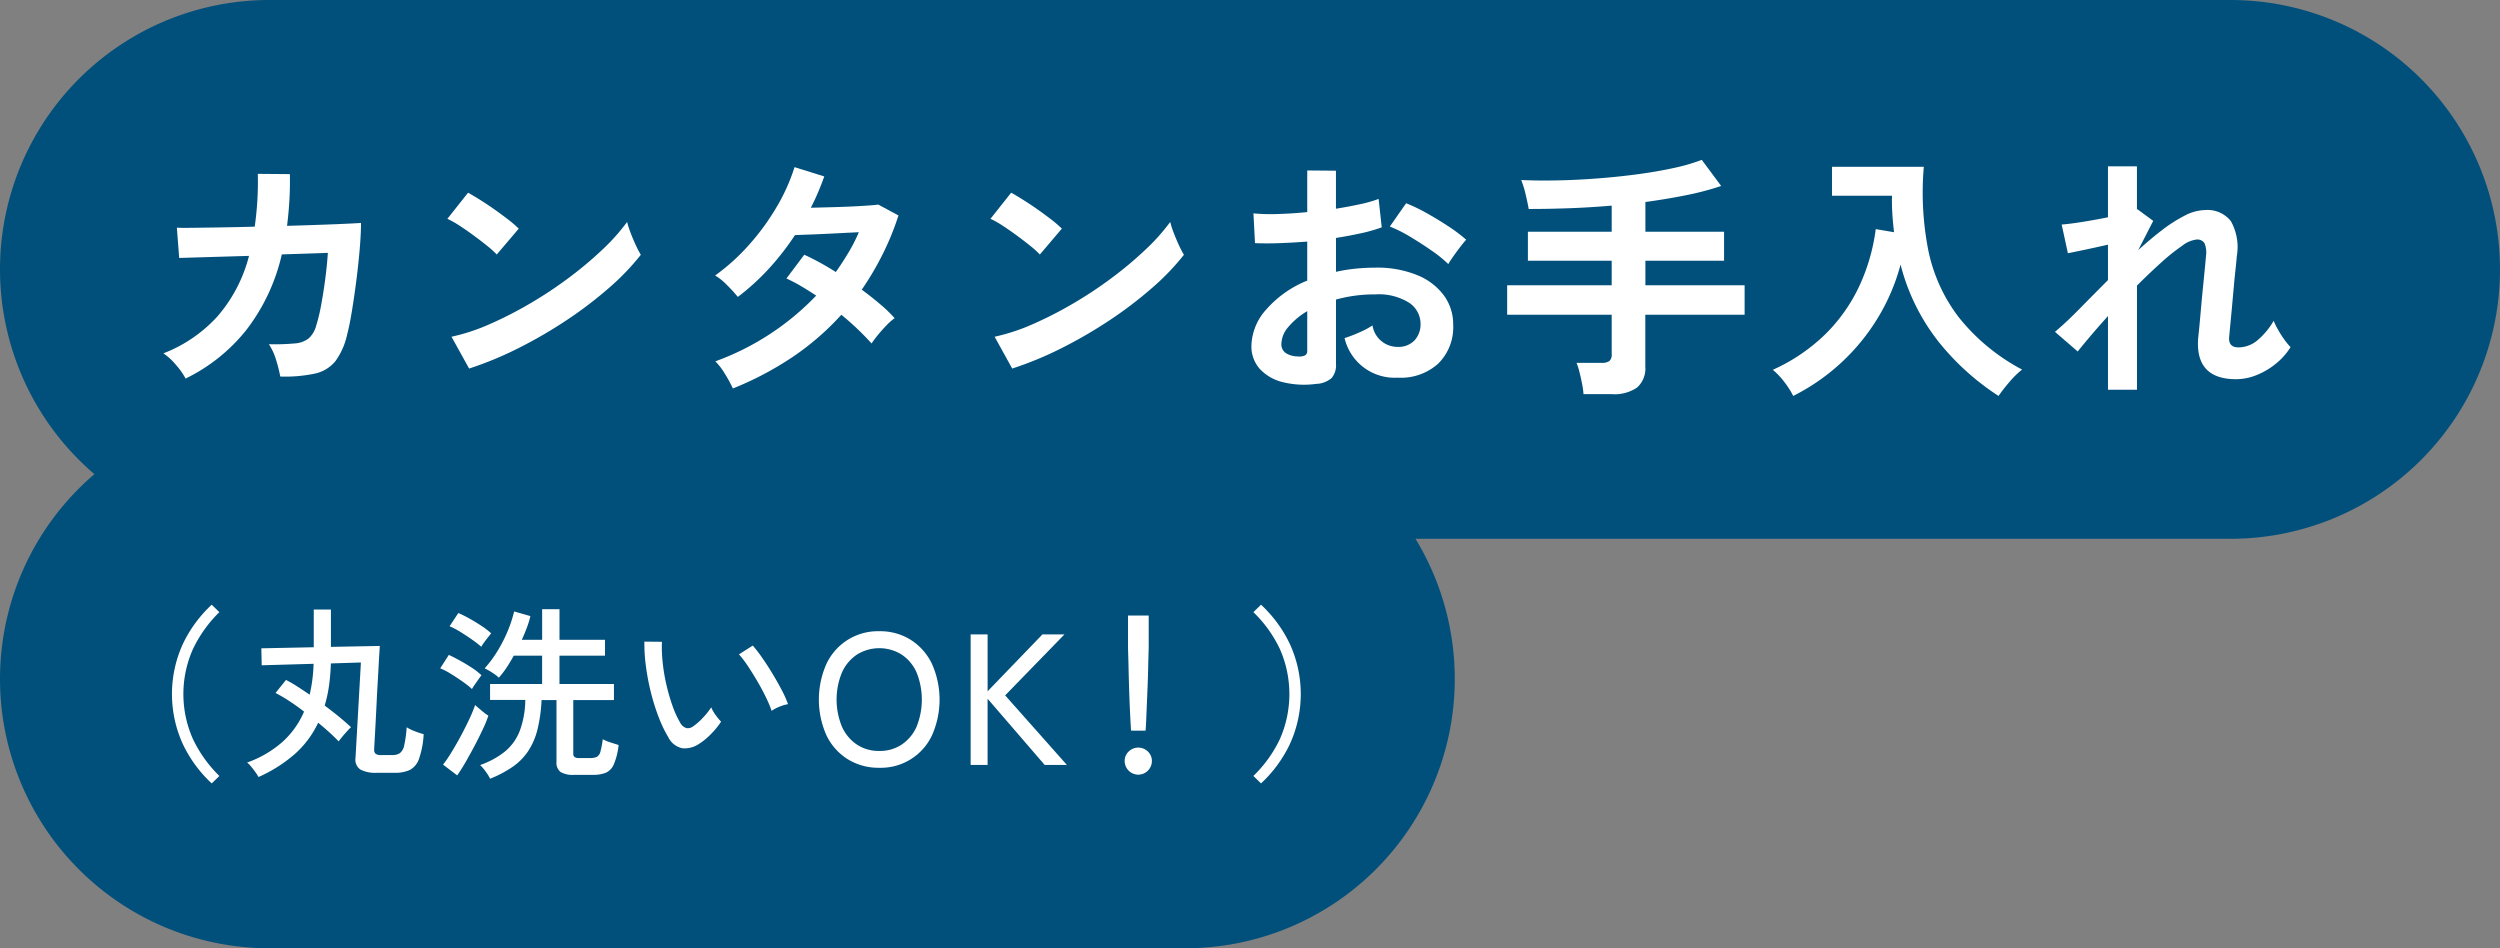
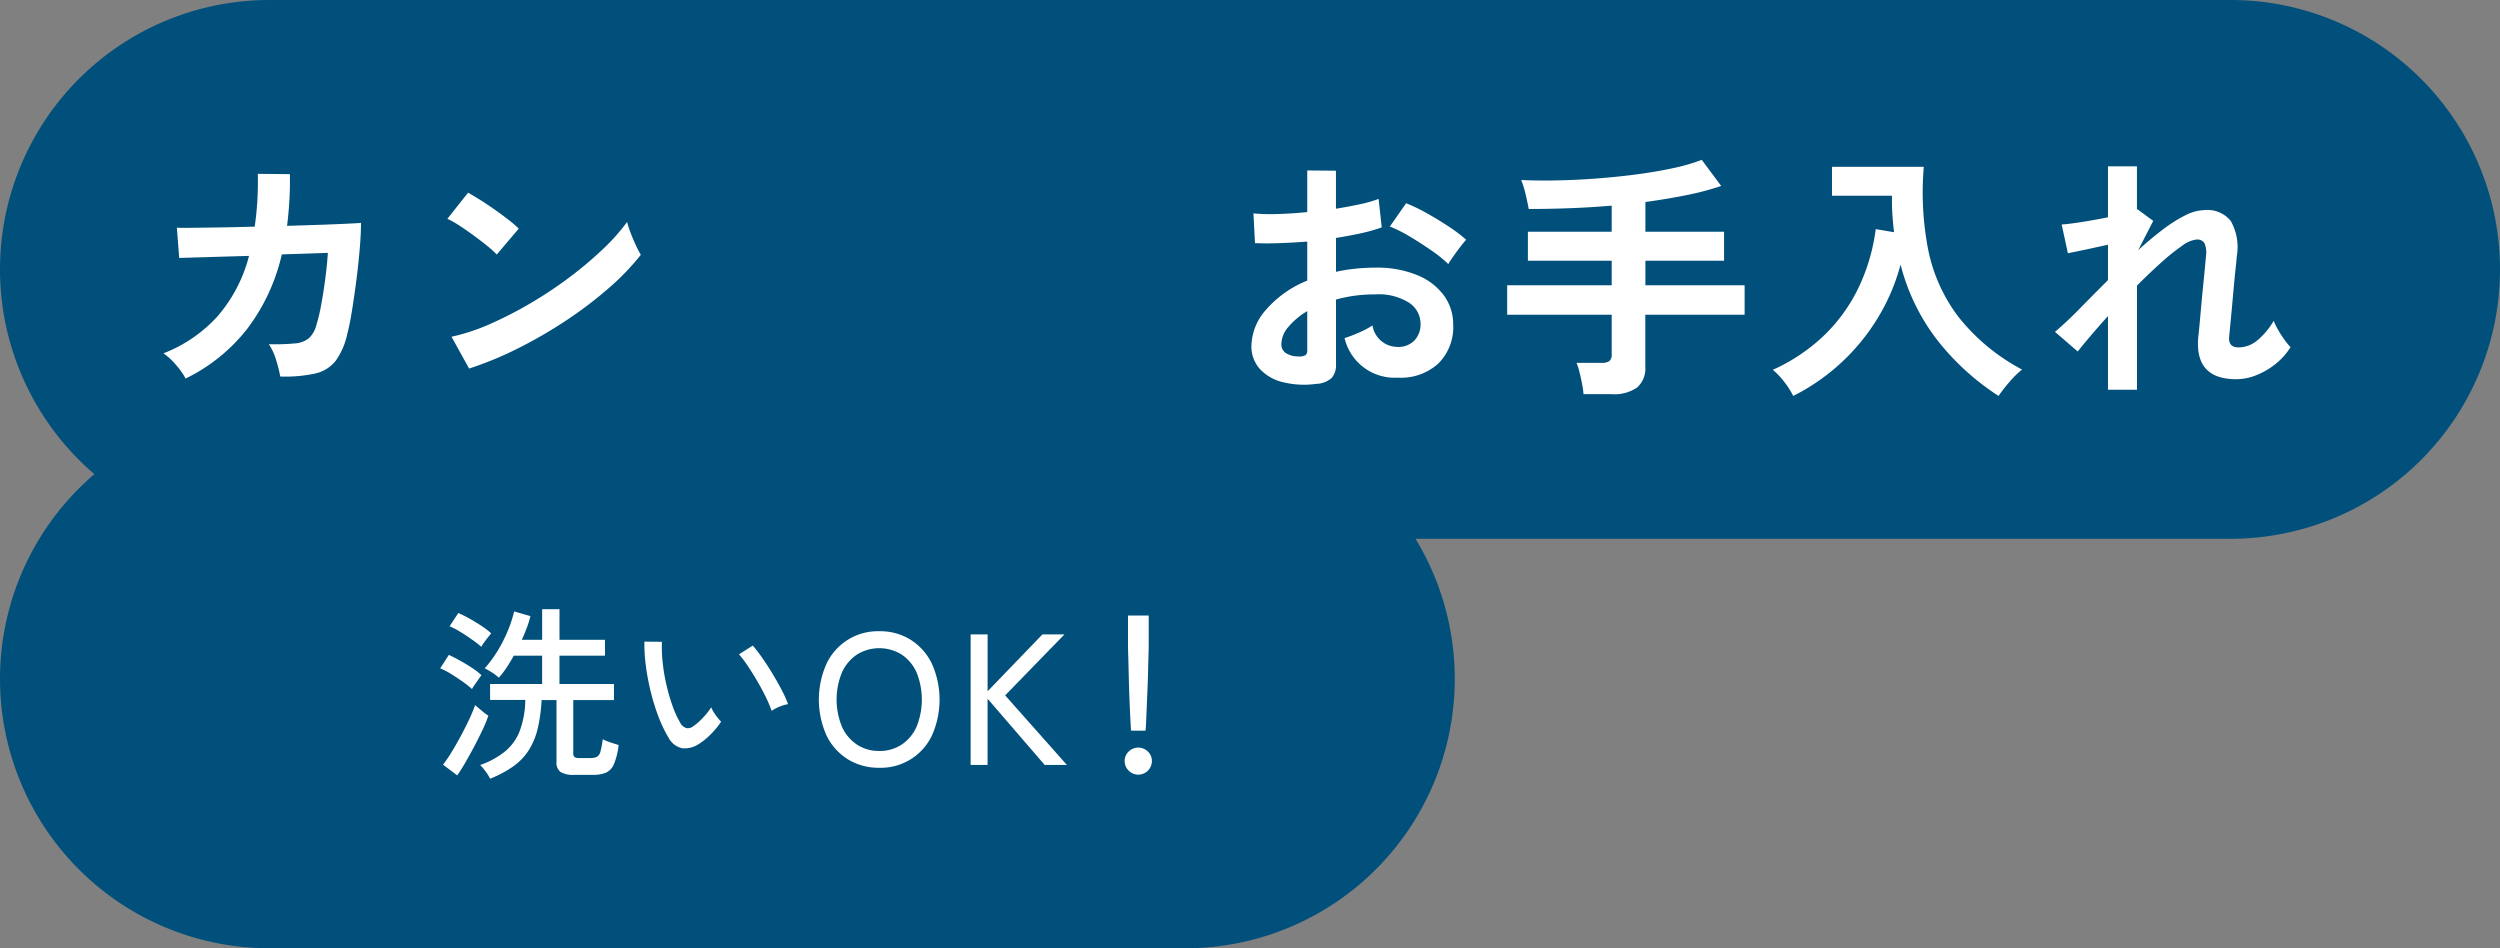
<svg xmlns="http://www.w3.org/2000/svg" width="232" height="88" viewBox="0 0 232 88">
  <rect x="0" y="0" width="232" height="88" fill="#808080" stroke="none" />
  <defs>
    <clipPath id="a">
      <rect width="232" height="88" fill="none" />
    </clipPath>
  </defs>
  <g clip-path="url(#a)">
    <path d="M207,0H25A24.995,24.995,0,0,0,8.761,44,24.995,24.995,0,0,0,25,88h85a25,25,0,0,0,21.357-38H207a25,25,0,0,0,0-50" fill="#01507c" />
    <path d="M17.229,35.138a6.592,6.592,0,0,0-.876-1.248,5.925,5.925,0,0,0-1.188-1.1,13.188,13.188,0,0,0,5.028-3.444,13.789,13.789,0,0,0,2.916-5.6l-6.48.191-.216-2.808c.208.016.664.021,1.368.012s1.568-.019,2.592-.036,2.112-.039,3.264-.071a29.439,29.439,0,0,0,.288-4.9l2.976.025q.024,1.271-.048,2.471t-.216,2.328q1.679-.048,3.144-.1t2.46-.1c.664-.031,1.084-.056,1.26-.071q0,1.008-.12,2.424t-.312,2.916q-.194,1.5-.408,2.819t-.432,2.137a6.629,6.629,0,0,1-1.092,2.519,3.361,3.361,0,0,1-1.9,1.164,13.314,13.314,0,0,1-3.228.277,12.514,12.514,0,0,0-.372-1.489,5.531,5.531,0,0,0-.684-1.511,20.165,20.165,0,0,0,2.4-.073,2.35,2.35,0,0,0,1.308-.48,2.457,2.457,0,0,0,.684-1.176,15.845,15.845,0,0,0,.456-1.9q.216-1.153.384-2.437t.24-2.412l-4.272.144a18.076,18.076,0,0,1-3.252,6.96,16.332,16.332,0,0,1-5.676,4.56" fill="#fff" />
    <path d="M46.1,23.618a8.726,8.726,0,0,0-.876-.792q-.564-.456-1.248-.96t-1.332-.924a8.74,8.74,0,0,0-1.128-.636l1.92-2.424q.48.264,1.128.672t1.332.888q.684.482,1.284.947a10.753,10.753,0,0,1,.96.829ZM43.533,34.2,41.9,31.25a18.439,18.439,0,0,0,3.588-1.188,36.066,36.066,0,0,0,3.78-1.944,38.033,38.033,0,0,0,3.6-2.4,34.442,34.442,0,0,0,3.084-2.6,18.593,18.593,0,0,0,2.244-2.52,8.059,8.059,0,0,0,.324,1.007q.228.6.492,1.164a8.9,8.9,0,0,0,.456.876,22.5,22.5,0,0,1-2.94,3.061,37.5,37.5,0,0,1-3.9,2.976,42.615,42.615,0,0,1-4.464,2.6,32.28,32.28,0,0,1-4.632,1.92" fill="#fff" />
-     <path d="M68.013,36.05a13.016,13.016,0,0,0-.768-1.4,5.626,5.626,0,0,0-.864-1.117,24.486,24.486,0,0,0,9.36-6.1q-.72-.48-1.416-.888a13.77,13.77,0,0,0-1.344-.7l1.656-2.208a25.116,25.116,0,0,1,2.928,1.608q.624-.888,1.176-1.811a15.483,15.483,0,0,0,.96-1.885q-1.008.048-2.172.108t-2.172.1q-1.008.036-1.584.061A24.7,24.7,0,0,1,71.4,24.878a21.675,21.675,0,0,1-2.928,2.676,14.018,14.018,0,0,0-1.008-1.1,5.183,5.183,0,0,0-1.1-.887,19.176,19.176,0,0,0,3.156-2.857,21.812,21.812,0,0,0,2.568-3.528,17.5,17.5,0,0,0,1.644-3.672l2.76.864q-.264.744-.576,1.476t-.672,1.429q1.056-.026,2.292-.061t2.316-.1q1.08-.06,1.656-.131l1.872,1.007a25.714,25.714,0,0,1-1.488,3.636,27.63,27.63,0,0,1-1.92,3.252q.912.672,1.716,1.356a13.01,13.01,0,0,1,1.332,1.285,5.719,5.719,0,0,0-.756.672q-.42.432-.792.887a9.132,9.132,0,0,0-.588.792,25.61,25.61,0,0,0-2.808-2.664,24.681,24.681,0,0,1-4.548,3.937,29.825,29.825,0,0,1-5.508,2.9" fill="#fff" />
-     <path d="M96.5,23.618a8.726,8.726,0,0,0-.876-.792q-.564-.456-1.248-.96t-1.332-.924a8.741,8.741,0,0,0-1.128-.636l1.92-2.424q.48.264,1.128.672t1.332.888q.684.482,1.284.947a10.753,10.753,0,0,1,.96.829ZM93.933,34.2,92.3,31.25a18.439,18.439,0,0,0,3.588-1.188,36.066,36.066,0,0,0,3.78-1.944,38.032,38.032,0,0,0,3.6-2.4,34.442,34.442,0,0,0,3.084-2.6,18.593,18.593,0,0,0,2.244-2.52,8.059,8.059,0,0,0,.324,1.007q.228.6.492,1.164a8.9,8.9,0,0,0,.456.876,22.5,22.5,0,0,1-2.94,3.061,37.5,37.5,0,0,1-3.9,2.976,42.615,42.615,0,0,1-4.464,2.6,32.28,32.28,0,0,1-4.632,1.92" fill="#fff" />
    <path d="M122.18,35.618a8.2,8.2,0,0,1-3.144-.156,4.271,4.271,0,0,1-2.136-1.236,3.129,3.129,0,0,1-.768-2.159,5.193,5.193,0,0,1,1.38-3.349,9.942,9.942,0,0,1,3.8-2.676V22.418q-1.32.1-2.556.145t-2.292,0l-.144-2.761a17.317,17.317,0,0,0,2.232.06q1.32-.036,2.76-.18V15.818l2.664.024V19.37q1.2-.192,2.244-.42a11.527,11.527,0,0,0,1.716-.492l.288,2.64a14.553,14.553,0,0,1-1.944.553q-1.1.24-2.3.431v3.144a14.825,14.825,0,0,1,1.752-.287,17.841,17.841,0,0,1,1.9-.1,9.773,9.773,0,0,1,3.924.708,5.732,5.732,0,0,1,2.46,1.9,4.524,4.524,0,0,1,.84,2.676,4.755,4.755,0,0,1-1.392,3.624,5.171,5.171,0,0,1-3.768,1.3,4.771,4.771,0,0,1-4.92-3.672,12.7,12.7,0,0,0,1.344-.515,7.95,7.95,0,0,0,1.248-.661,2.349,2.349,0,0,0,2.3,1.992,2.051,2.051,0,0,0,1.608-.612,2.191,2.191,0,0,0,.552-1.524,2.35,2.35,0,0,0-1.056-1.956,5.314,5.314,0,0,0-3.168-.779,13.349,13.349,0,0,0-3.624.479v5.977a1.817,1.817,0,0,1-.408,1.307,2.3,2.3,0,0,1-1.392.54m-1.728-2.544a1.222,1.222,0,0,0,.66-.1.458.458,0,0,0,.2-.432V28.874a6.8,6.8,0,0,0-1.752,1.464,2.5,2.5,0,0,0-.648,1.584.963.963,0,0,0,.408.84,2.044,2.044,0,0,0,1.128.312M134.4,24.506a11.58,11.58,0,0,0-1.56-1.26q-.984-.684-2.016-1.3a12.357,12.357,0,0,0-1.848-.923l1.512-2.161a15.39,15.39,0,0,1,1.9.912q1.032.576,2.016,1.224a14.455,14.455,0,0,1,1.656,1.248c-.16.177-.356.416-.588.72s-.448.6-.648.889-.34.5-.42.647" fill="#fff" />
    <path d="M146.949,36.578a7.344,7.344,0,0,0-.132-.96q-.108-.552-.24-1.08a5.839,5.839,0,0,0-.276-.864h2.328a1.191,1.191,0,0,0,.72-.168.786.786,0,0,0,.216-.648V29.21h-9.7V26.474h9.7v-2.28h-7.776V21.506h7.776V19.082q-1.944.168-3.9.24t-3.8.071q-.1-.574-.288-1.367a9.4,9.4,0,0,0-.408-1.32q1.536.072,3.336.036t3.7-.18q1.9-.144,3.708-.384t3.36-.577a17.5,17.5,0,0,0,2.652-.767l1.8,2.424a26.426,26.426,0,0,1-3.288.864q-1.8.36-3.744.624v2.76h7.3v2.688h-7.3v2.28H161.9V29.21h-9.216v4.8a2.353,2.353,0,0,1-.768,1.956,3.7,3.7,0,0,1-2.328.612Z" fill="#fff" />
    <path d="M166.413,36.746a8.051,8.051,0,0,0-.828-1.3,6.918,6.918,0,0,0-1.068-1.128,16.862,16.862,0,0,0,4.932-3.36,15.512,15.512,0,0,0,3.12-4.464,17.967,17.967,0,0,0,1.5-5.232l1.7.288q-.1-.815-.156-1.656t-.036-1.728h-5.568V15.482h8.52a27.884,27.884,0,0,0,.408,7.7,15.278,15.278,0,0,0,2.82,6.241,18.635,18.635,0,0,0,5.892,4.872,8.3,8.3,0,0,0-1.152,1.128,14.529,14.529,0,0,0-1.032,1.32,23.336,23.336,0,0,1-5.592-5.064,19.179,19.179,0,0,1-3.5-7.128,18.781,18.781,0,0,1-2.1,4.932,19.342,19.342,0,0,1-7.86,7.26" fill="#fff" />
    <path d="M195.621,36.17V29.33q-.888.984-1.632,1.861t-1.176,1.427L190.7,30.794q1.008-.84,2.268-2.124t2.652-2.676V22.706q-1.056.24-2.076.456T191.9,23.5l-.576-2.664q.7-.048,1.908-.24t2.388-.432V15.434h2.688v4.008l.048-.024,1.464,1.08-1.392,2.712q1.128-1.03,2.232-1.872a13.5,13.5,0,0,1,2.112-1.344,4.182,4.182,0,0,1,1.848-.5,2.77,2.77,0,0,1,2.4,1.02,4.915,4.915,0,0,1,.552,3.276q-.024.384-.108,1.14t-.168,1.692q-.084.936-.168,1.86t-.156,1.656c-.048.488-.08.845-.1,1.068q-.12,1.034.864,1.032a2.748,2.748,0,0,0,1.824-.72,6.751,6.751,0,0,0,1.44-1.752,5.623,5.623,0,0,0,.4.828,9.216,9.216,0,0,0,.6.936,5.97,5.97,0,0,0,.564.684,6.159,6.159,0,0,1-1.392,1.561,6.931,6.931,0,0,1-1.788,1.044,5.088,5.088,0,0,1-1.86.371q-3.864,0-3.528-3.888.048-.384.12-1.164t.156-1.728q.084-.948.18-1.9t.168-1.7c.048-.5.08-.867.1-1.092a2.214,2.214,0,0,0-.144-1.151.78.78,0,0,0-.744-.337,2.731,2.731,0,0,0-1.344.589,18.642,18.642,0,0,0-1.944,1.559q-1.08.974-2.232,2.124V36.17Z" fill="#fff" />
-     <path d="M19.647,72.7a12,12,0,0,1-2.684-3.661,11.182,11.182,0,0,1,0-9.262,11.989,11.989,0,0,1,2.684-3.661l.709.692A11.993,11.993,0,0,0,17.9,60.247a10.266,10.266,0,0,0,0,8.326,12.006,12.006,0,0,0,2.458,3.437Z" fill="#fff" />
-     <path d="M23.992,72.113a3.541,3.541,0,0,0-.286-.45c-.132-.185-.268-.361-.406-.528a2.488,2.488,0,0,0-.364-.372,10.044,10.044,0,0,0,3.237-1.879,8.009,8.009,0,0,0,2.043-2.847q-.711-.554-1.4-1a13.291,13.291,0,0,0-1.247-.728l.97-1.211a11.271,11.271,0,0,1,1.047.606q.563.363,1.151.762A14.306,14.306,0,0,0,29.1,61.6l-4.813.139-.034-1.575,4.864-.1v-3.5h1.593V60.03l4.535-.087c0,.035-.011.226-.034.571s-.05.791-.078,1.333-.06,1.137-.1,1.784-.069,1.3-.1,1.947-.066,1.262-.095,1.827-.055,1.038-.078,1.419-.035.617-.035.71a.494.494,0,0,0,.121.407.779.779,0,0,0,.52.129h1.021a1.254,1.254,0,0,0,.727-.182,1.236,1.236,0,0,0,.4-.735,10.845,10.845,0,0,0,.225-1.662,4.159,4.159,0,0,0,.762.372c.288.11.559.2.814.269a8.2,8.2,0,0,1-.433,2.294,1.827,1.827,0,0,1-.857,1.03,3.251,3.251,0,0,1-1.394.26h-1.7a2.95,2.95,0,0,1-1.48-.3,1.1,1.1,0,0,1-.459-1.091l.5-8.846-2.787.087a19.139,19.139,0,0,1-.173,2.068,12.6,12.6,0,0,1-.4,1.844q.744.553,1.385,1.082t1.055.926a5.027,5.027,0,0,0-.38.39c-.15.167-.3.337-.442.51s-.251.312-.32.415q-.363-.379-.857-.83t-1.047-.9a9.024,9.024,0,0,1-2.164,2.9,13.354,13.354,0,0,1-3.376,2.138" fill="#fff" />
    <path d="M43.8,63.943a8.166,8.166,0,0,0-.848-.676q-.537-.379-1.1-.726a6.593,6.593,0,0,0-1-.52l.8-1.247q.485.225,1.048.538c.375.206.738.427,1.09.657a6.427,6.427,0,0,1,.892.693c-.058.069-.147.189-.268.363l-.364.519a3.628,3.628,0,0,0-.251.4m-1.368,8.015-1.315-1a12.53,12.53,0,0,0,.813-1.2q.434-.708.857-1.5t.771-1.533a13.86,13.86,0,0,0,.536-1.3c.07.068.182.169.338.3s.317.265.485.4a2.852,2.852,0,0,0,.406.285,10.73,10.73,0,0,1-.519,1.274q-.346.735-.77,1.541c-.284.535-.563,1.044-.84,1.523s-.531.88-.762,1.2m2.234-11.927a9.946,9.946,0,0,0-.849-.659q-.537-.381-1.1-.726a7,7,0,0,0-.995-.521l.813-1.229a11.513,11.513,0,0,1,1.039.52c.392.219.77.451,1.133.692a6.554,6.554,0,0,1,.875.677c-.058.068-.153.187-.286.354s-.259.335-.38.5a2.887,2.887,0,0,0-.251.39m.813,12.238a3.721,3.721,0,0,0-.4-.648,4.339,4.339,0,0,0-.519-.615,7.77,7.77,0,0,0,2.293-1.247,4.654,4.654,0,0,0,1.376-1.905,8.448,8.448,0,0,0,.52-2.89H45.479V63.476h4.83V60.844H47.678c-.22.4-.448.781-.684,1.134a7.943,7.943,0,0,1-.7.908,4.464,4.464,0,0,0-.657-.493,6.266,6.266,0,0,0-.658-.372,10.832,10.832,0,0,0,1.16-1.559,13.277,13.277,0,0,0,.944-1.826,12.121,12.121,0,0,0,.631-1.894l1.506.432a8.06,8.06,0,0,1-.311,1.031q-.208.563-.485,1.167h1.887V56.534h1.61v2.838h4.224v1.472H51.919v2.632h5.055v1.488H53.2v4.969a.383.383,0,0,0,.121.32.684.684,0,0,0,.415.094h1.005a1.462,1.462,0,0,0,.649-.111.759.759,0,0,0,.329-.486,8.02,8.02,0,0,0,.216-1.15,4.177,4.177,0,0,0,.71.294c.312.1.565.185.762.241a6.186,6.186,0,0,1-.442,1.792,1.478,1.478,0,0,1-.753.788,3.14,3.14,0,0,1-1.177.191H53.287a2.253,2.253,0,0,1-1.273-.268,1.088,1.088,0,0,1-.372-.944v-5.73H50.257a14.171,14.171,0,0,1-.389,2.77A6.431,6.431,0,0,1,49,69.725a5.54,5.54,0,0,1-1.428,1.437,10.7,10.7,0,0,1-2.1,1.107" fill="#fff" />
    <path d="M64.787,69.084a2.352,2.352,0,0,1-1.455.355,1.872,1.872,0,0,1-1.3-1,12.108,12.108,0,0,1-.918-1.914,19.514,19.514,0,0,1-.718-2.3,21.357,21.357,0,0,1-.458-2.424,15.558,15.558,0,0,1-.139-2.259l1.627.017a13.653,13.653,0,0,0,.069,1.9,16.637,16.637,0,0,0,.338,2.043,18.063,18.063,0,0,0,.554,1.938,8.892,8.892,0,0,0,.718,1.593.994.994,0,0,0,.606.537.813.813,0,0,0,.623-.173,5.449,5.449,0,0,0,.909-.805A6.087,6.087,0,0,0,66,65.639a3.334,3.334,0,0,0,.407.71,5.1,5.1,0,0,0,.511.623,7.346,7.346,0,0,1-.978,1.186,5.993,5.993,0,0,1-1.151.926m6.82-3.116a10.944,10.944,0,0,0-.5-1.194q-.347-.728-.8-1.506T69.4,61.805a9.527,9.527,0,0,0-.822-1.082l1.28-.814a12.655,12.655,0,0,1,.892,1.161q.494.708.978,1.514t.857,1.531a9.881,9.881,0,0,1,.545,1.23,3.879,3.879,0,0,0-.831.251,3.425,3.425,0,0,0-.692.372" fill="#fff" />
    <path d="M81.6,71.249a5.425,5.425,0,0,1-2.909-.78,5.358,5.358,0,0,1-1.982-2.2,8.153,8.153,0,0,1,0-6.691,5.262,5.262,0,0,1,4.891-3,5.337,5.337,0,0,1,2.9.787,5.42,5.42,0,0,1,1.974,2.216,8.153,8.153,0,0,1,0,6.691A5.241,5.241,0,0,1,81.6,71.249m0-1.559a3.659,3.659,0,0,0,2.068-.588,3.875,3.875,0,0,0,1.386-1.653,6.725,6.725,0,0,0,0-5.055,3.875,3.875,0,0,0-1.386-1.653,3.927,3.927,0,0,0-4.137,0,3.924,3.924,0,0,0-1.393,1.653,6.614,6.614,0,0,0,0,5.055A3.924,3.924,0,0,0,79.526,69.1a3.663,3.663,0,0,0,2.069.588" fill="#fff" />
    <path d="M90.075,70.988V58.87H91.65v5.28l5.09-5.28h2.043l-5.505,5.661,5.73,6.457h-2.06l-5.3-6.146v6.146Z" fill="#fff" />
    <path d="M105.632,71.889a1.27,1.27,0,0,1-1.263-1.264,1.186,1.186,0,0,1,.372-.883,1.274,1.274,0,0,1,1.783,0,1.19,1.19,0,0,1,.372.883,1.27,1.27,0,0,1-1.264,1.264m-.675-4.086q-.018-.311-.052-.952t-.069-1.454q-.036-.813-.061-1.679c-.017-.577-.032-1.126-.043-1.644s-.023-.964-.035-1.333-.017-.618-.017-.746V57.122H106.6v2.873c0,.128-.006.376-.018.746s-.023.813-.034,1.333-.029,1.067-.052,1.644-.046,1.137-.069,1.679-.044,1.027-.061,1.454-.037.745-.06.952Z" fill="#fff" />
-     <path d="M117.023,72.7l-.71-.692a11.7,11.7,0,0,0,2.467-3.437,10.351,10.351,0,0,0,0-8.326,11.689,11.689,0,0,0-2.467-3.437l.71-.692a11.986,11.986,0,0,1,2.683,3.661,11.172,11.172,0,0,1,0,9.262,12,12,0,0,1-2.683,3.661" fill="#fff" />
  </g>
</svg>